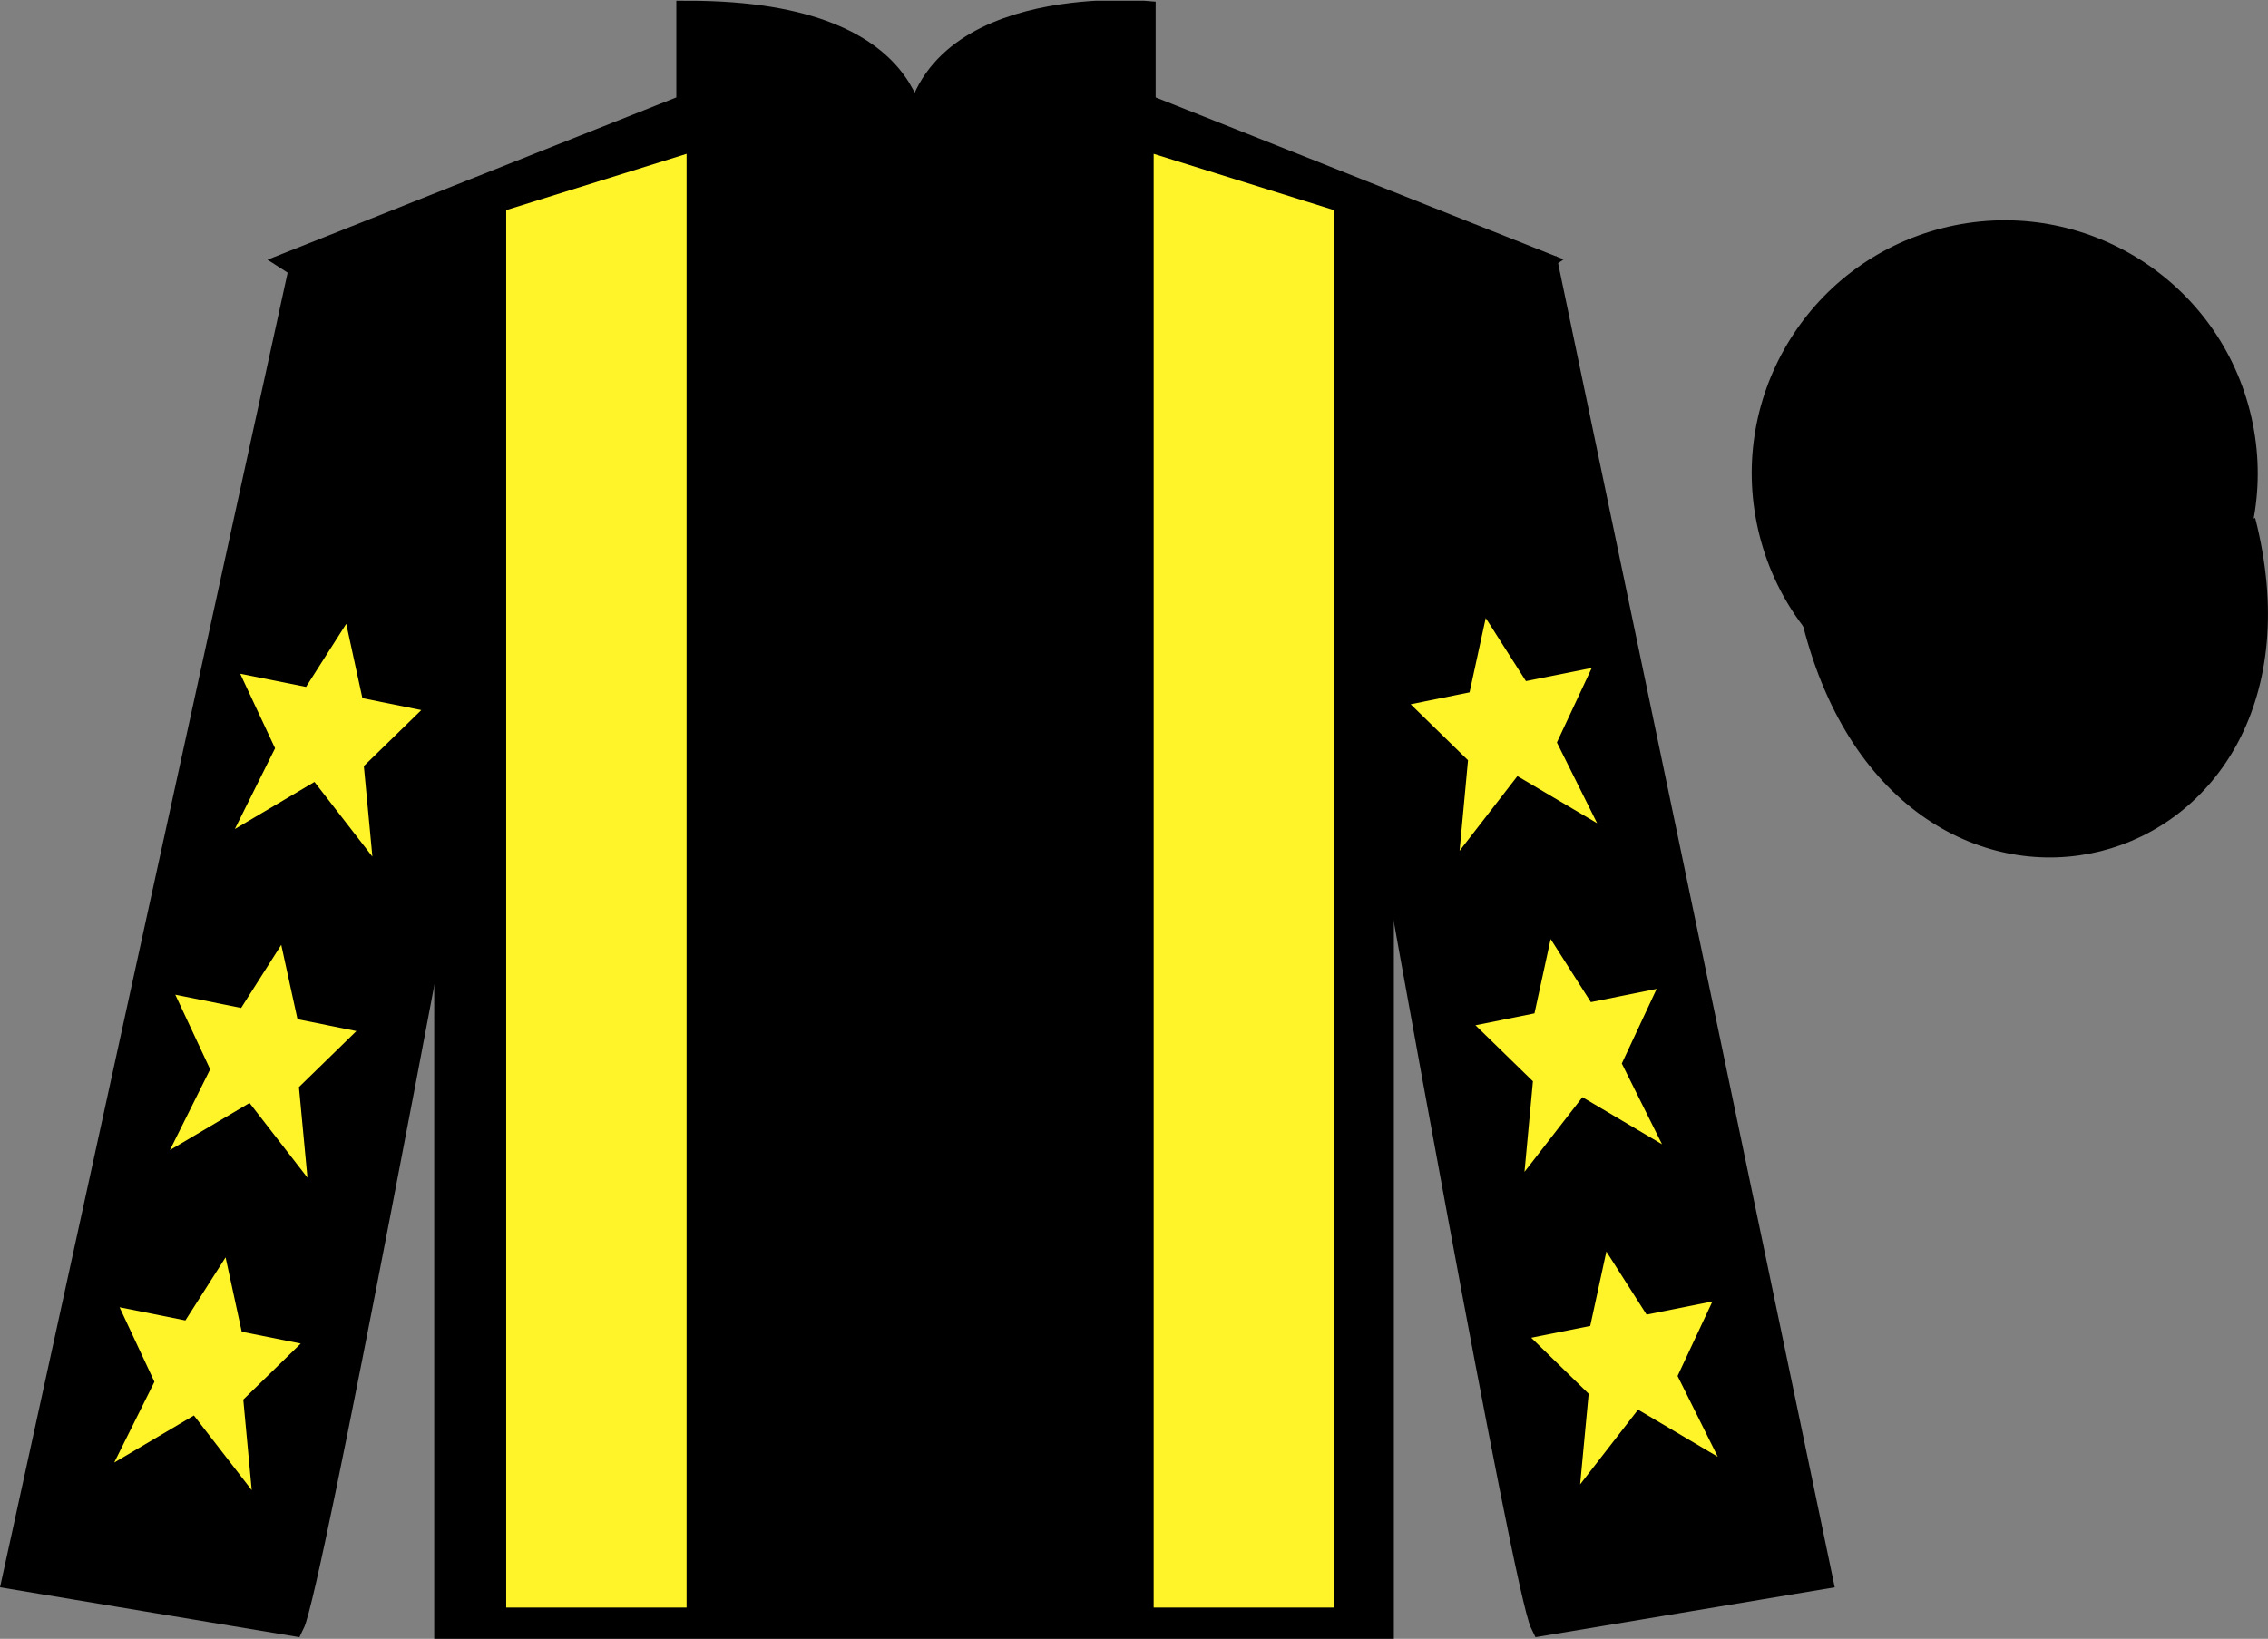
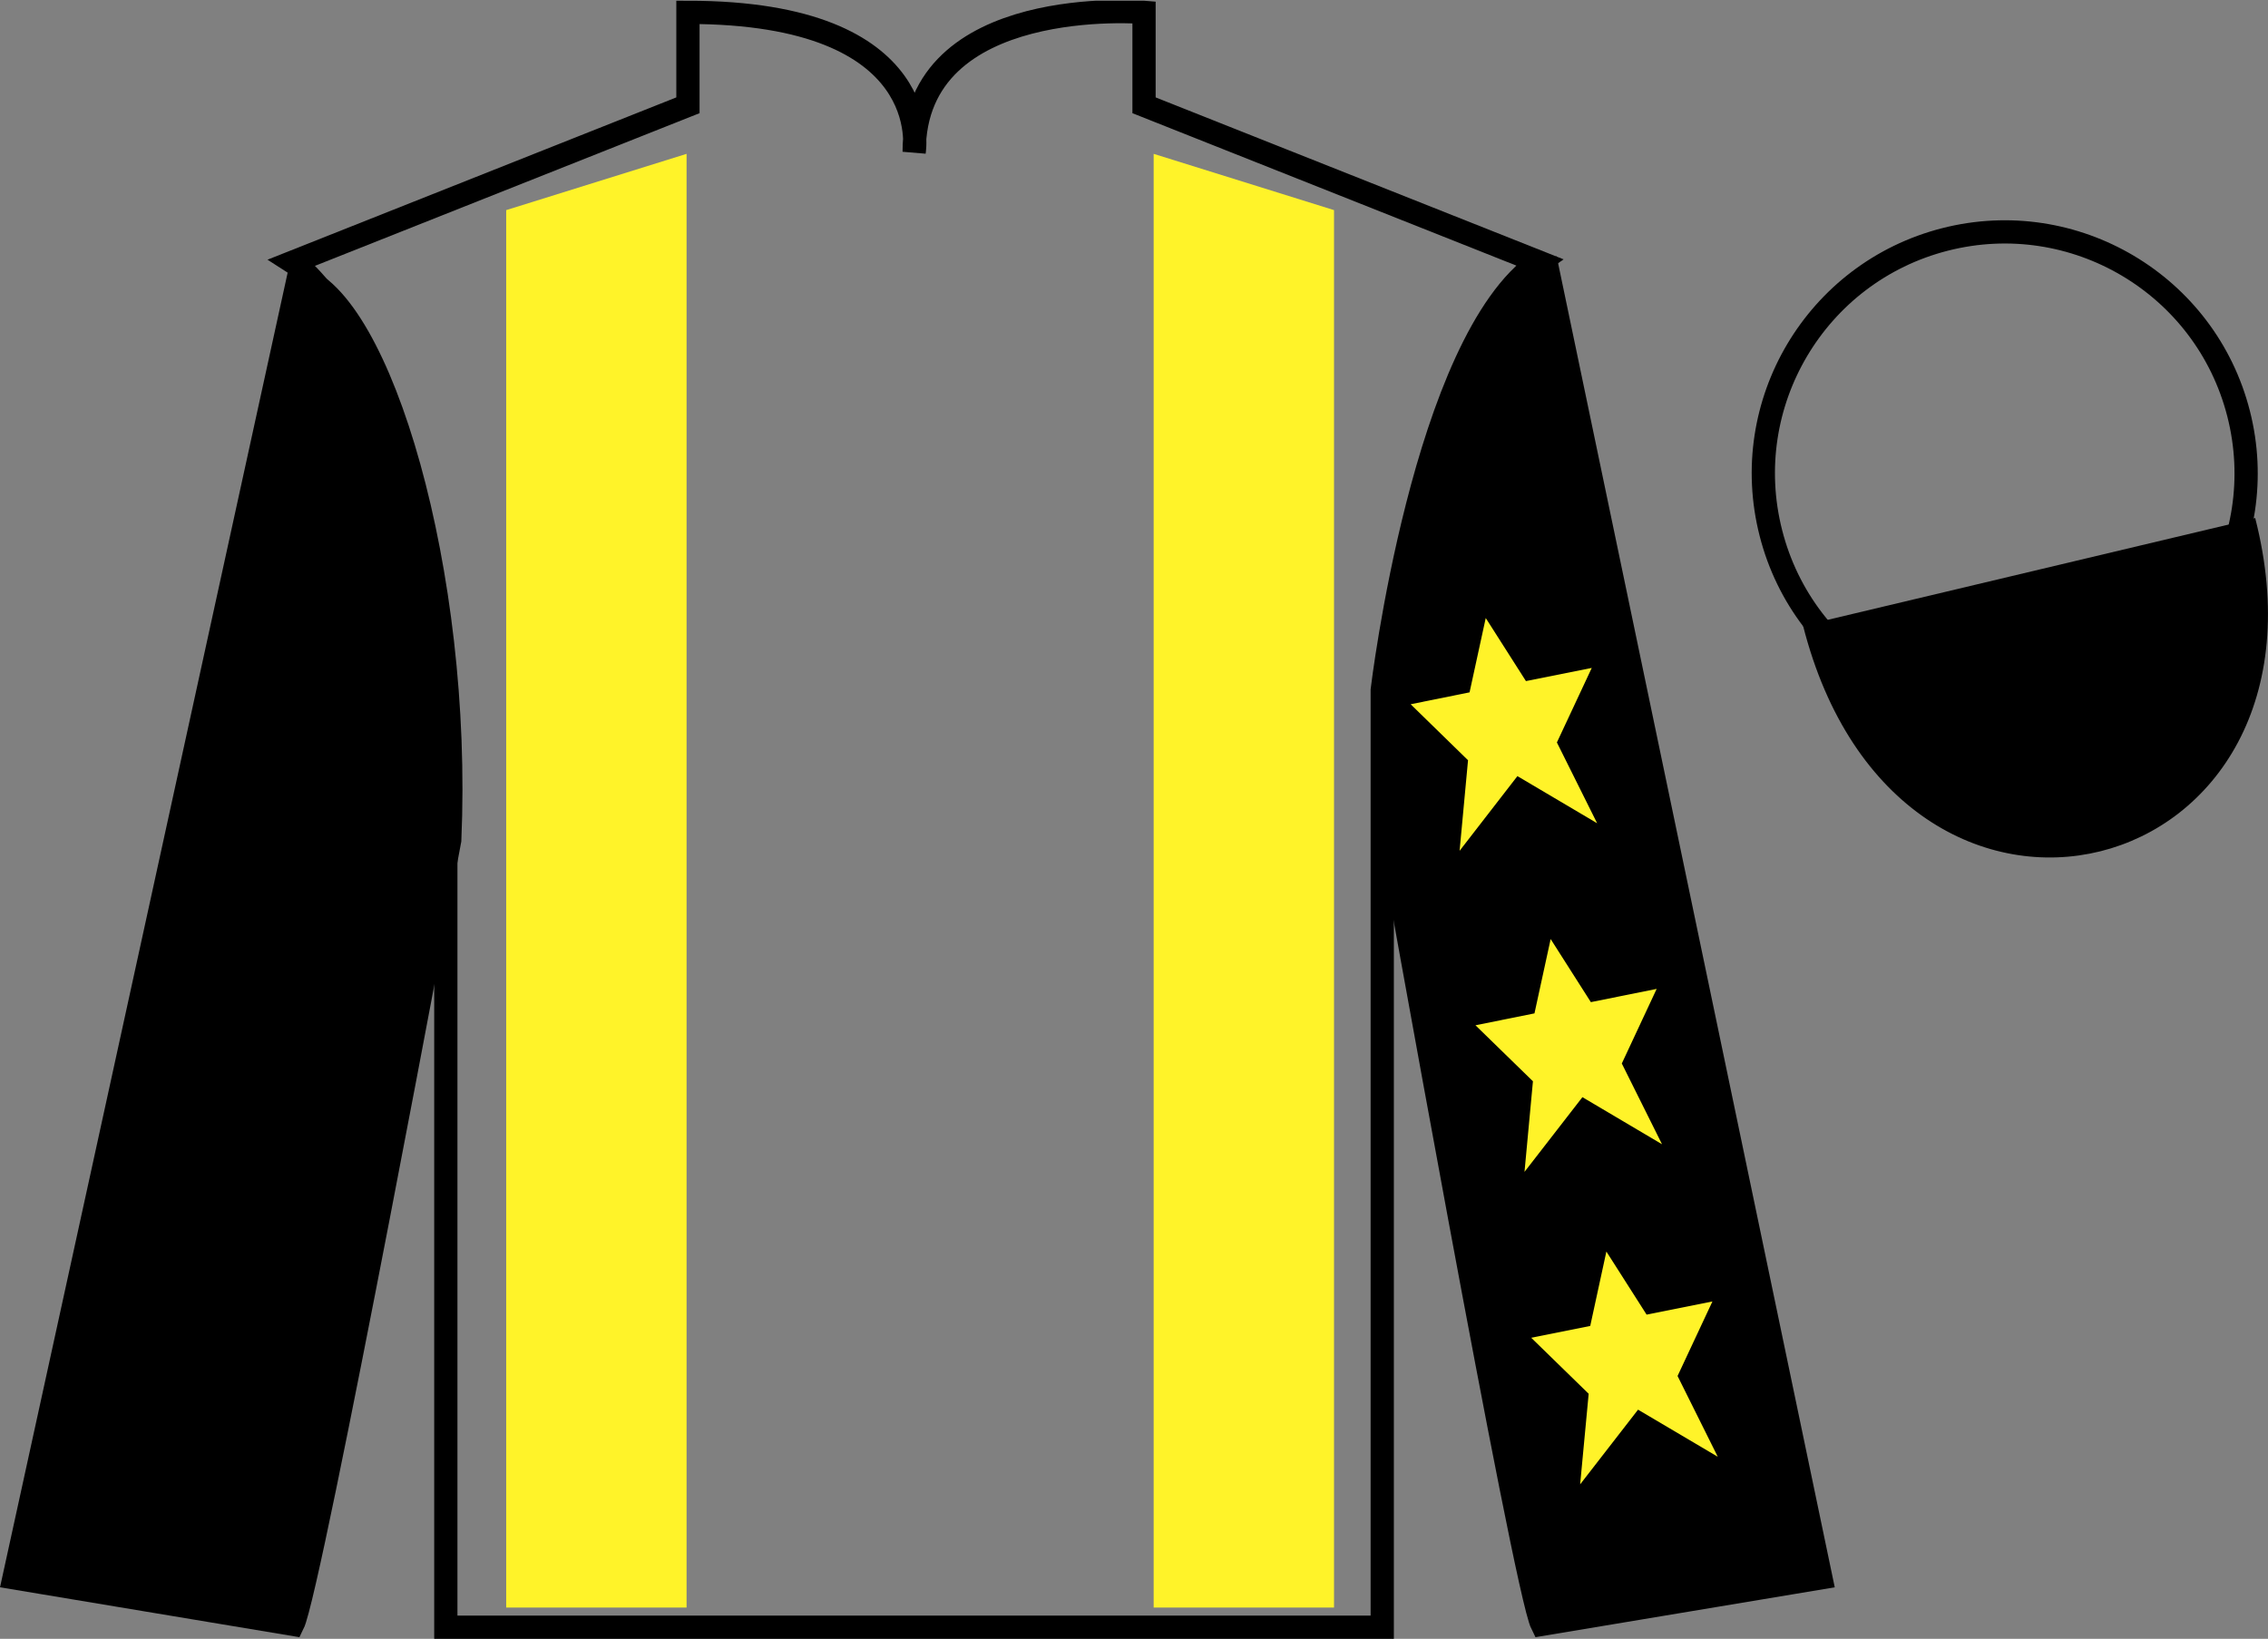
<svg xmlns="http://www.w3.org/2000/svg" width="97.59pt" height="70.53pt" viewBox="0 0 97.59 70.53" version="1.1">
  <rect x="0" y="0" width="97.59" height="70.53" fill="#808080" stroke="none" />
  <defs>
    <clipPath id="clip1">
      <path d="M 0 70.531 L 97.59 70.531 L 97.59 0.031 L 0 0.031 L 0 70.531 Z M 0 70.531 " />
    </clipPath>
  </defs>
  <g id="surface0">
    <g clip-path="url(#clip1)" clip-rule="nonzero">
-       <path style=" stroke:none;fill-rule:nonzero;fill:rgb(0%,0%,0%);fill-opacity:1;" d="M 12.602 11.281 C 12.602 11.281 17.684 14.531 19.184 29.863 C 19.184 29.863 19.184 44.863 19.184 70.031 L 59.477 70.031 L 59.477 29.695 C 59.477 29.695 61.27 14.695 66.227 11.281 L 49.227 4.531 L 49.227 0.531 C 49.227 0.531 39.336 -0.305 39.336 6.531 C 39.336 6.531 40.352 0.531 29.602 0.531 L 29.602 4.531 L 12.602 11.281 " />
      <path style="fill:none;stroke-width:10;stroke-linecap:butt;stroke-linejoin:miter;stroke:rgb(0%,0%,0%);stroke-opacity:1;stroke-miterlimit:4;" d="M 126.016 592.487 C 126.016 592.487 176.836 559.987 191.836 406.667 C 191.836 406.667 191.836 256.667 191.836 4.987 L 594.766 4.987 L 594.766 408.347 C 594.766 408.347 612.695 558.347 662.266 592.487 L 492.266 659.987 L 492.266 699.987 C 492.266 699.987 393.359 708.347 393.359 639.987 C 393.359 639.987 403.516 699.987 296.016 699.987 L 296.016 659.987 L 126.016 592.487 Z M 126.016 592.487 " transform="matrix(0.1,0,0,-0.1,0,70.53)" />
      <path style=" stroke:none;fill-rule:nonzero;fill:rgb(0%,0%,0%);fill-opacity:1;" d="M 12.602 69.906 C 13.352 68.406 19.352 36.156 19.352 36.156 C 19.852 24.656 16.352 12.906 12.852 11.906 L 0.602 67.906 L 12.602 69.906 " />
      <path style="fill:none;stroke-width:10;stroke-linecap:butt;stroke-linejoin:miter;stroke:rgb(0%,0%,0%);stroke-opacity:1;stroke-miterlimit:4;" d="M 126.016 6.237 C 133.516 21.238 193.516 343.738 193.516 343.738 C 198.516 458.738 163.516 576.237 128.516 586.237 L 6.016 26.238 L 126.016 6.237 Z M 126.016 6.237 " transform="matrix(0.1,0,0,-0.1,0,70.53)" />
      <path style=" stroke:none;fill-rule:nonzero;fill:rgb(0%,0%,0%);fill-opacity:1;" d="M 78.352 67.906 L 66.602 11.656 C 63.102 12.656 59.352 24.656 59.852 36.156 C 59.852 36.156 65.602 68.406 66.352 69.906 L 78.352 67.906 " />
      <path style="fill:none;stroke-width:10;stroke-linecap:butt;stroke-linejoin:miter;stroke:rgb(0%,0%,0%);stroke-opacity:1;stroke-miterlimit:4;" d="M 783.516 26.238 L 666.016 588.737 C 631.016 578.737 593.516 458.738 598.516 343.738 C 598.516 343.738 656.016 21.238 663.516 6.237 L 783.516 26.238 Z M 783.516 26.238 " transform="matrix(0.1,0,0,-0.1,0,70.53)" />
      <path style="fill-rule:nonzero;fill:rgb(0%,0%,0%);fill-opacity:1;stroke-width:10;stroke-linecap:butt;stroke-linejoin:miter;stroke:rgb(0%,0%,0%);stroke-opacity:1;stroke-miterlimit:4;" d="M 780.703 437.175 C 820.391 281.511 1004.336 329.128 965.547 481.12 " transform="matrix(0.1,0,0,-0.1,0,70.53)" />
      <path style=" stroke:none;fill-rule:nonzero;fill:rgb(100%,95.143%,16.359%);fill-opacity:1;" d="M 29.543 69.184 L 29.543 6.621 L 21.781 9.043 L 21.781 69.184 L 29.543 69.184 " />
      <path style=" stroke:none;fill-rule:nonzero;fill:rgb(100%,95.143%,16.359%);fill-opacity:1;" d="M 49.641 69.184 L 49.641 6.621 L 57.402 9.043 L 57.402 69.184 L 49.641 69.184 " />
-       <path style=" stroke:none;fill-rule:nonzero;fill:rgb(0%,0%,0%);fill-opacity:1;" d="M 88.828 30.434 C 94.387 29.016 97.742 23.359 96.324 17.801 C 94.906 12.242 89.25 8.887 83.691 10.305 C 78.137 11.723 74.781 17.379 76.199 22.938 C 77.613 28.496 83.27 31.852 88.828 30.434 " />
      <path style="fill:none;stroke-width:10;stroke-linecap:butt;stroke-linejoin:miter;stroke:rgb(0%,0%,0%);stroke-opacity:1;stroke-miterlimit:4;" d="M 888.281 400.964 C 943.867 415.144 977.422 471.706 963.242 527.292 C 949.062 582.878 892.5 616.433 836.914 602.253 C 781.367 588.073 747.812 531.511 761.992 475.925 C 776.133 420.339 832.695 386.784 888.281 400.964 Z M 888.281 400.964 " transform="matrix(0.1,0,0,-0.1,0,70.53)" />
-       <path style=" stroke:none;fill-rule:nonzero;fill:rgb(100%,95.143%,16.359%);fill-opacity:1;" d="M 12.102 40.664 L 10.375 43.379 L 7.543 42.809 L 9.043 46.02 L 7.312 49.496 L 10.738 47.469 L 13.23 50.684 L 12.863 46.785 L 15.336 44.375 L 12.801 43.863 L 12.102 40.664 " />
-       <path style=" stroke:none;fill-rule:nonzero;fill:rgb(100%,95.143%,16.359%);fill-opacity:1;" d="M 9.707 54.113 L 7.977 56.828 L 5.145 56.262 L 6.645 59.469 L 4.914 62.945 L 8.344 60.918 L 10.832 64.133 L 10.469 60.234 L 12.941 57.824 L 10.402 57.316 L 9.707 54.113 " />
-       <path style=" stroke:none;fill-rule:nonzero;fill:rgb(100%,95.143%,16.359%);fill-opacity:1;" d="M 14.898 26.848 L 13.168 29.562 L 10.336 28.996 L 11.836 32.203 L 10.105 35.68 L 13.531 33.652 L 16.023 36.867 L 15.656 32.969 L 18.129 30.559 L 15.594 30.047 L 14.898 26.848 " />
      <path style=" stroke:none;fill-rule:nonzero;fill:rgb(100%,95.143%,16.359%);fill-opacity:1;" d="M 66.723 40.414 L 68.453 43.129 L 71.285 42.559 L 69.785 45.77 L 71.516 49.246 L 68.09 47.219 L 65.598 50.434 L 65.961 46.535 L 63.488 44.125 L 66.027 43.613 L 66.723 40.414 " />
      <path style=" stroke:none;fill-rule:nonzero;fill:rgb(100%,95.143%,16.359%);fill-opacity:1;" d="M 69.121 53.863 L 70.852 56.578 L 73.684 56.012 L 72.184 59.219 L 73.914 62.695 L 70.484 60.668 L 67.992 63.883 L 68.359 59.984 L 65.887 57.574 L 68.426 57.066 L 69.121 53.863 " />
      <path style=" stroke:none;fill-rule:nonzero;fill:rgb(100%,95.143%,16.359%);fill-opacity:1;" d="M 63.93 26.598 L 65.66 29.312 L 68.492 28.746 L 66.992 31.953 L 68.723 35.43 L 65.293 33.402 L 62.805 36.617 L 63.168 32.719 L 60.699 30.309 L 63.234 29.797 L 63.93 26.598 " />
    </g>
  </g>
</svg>